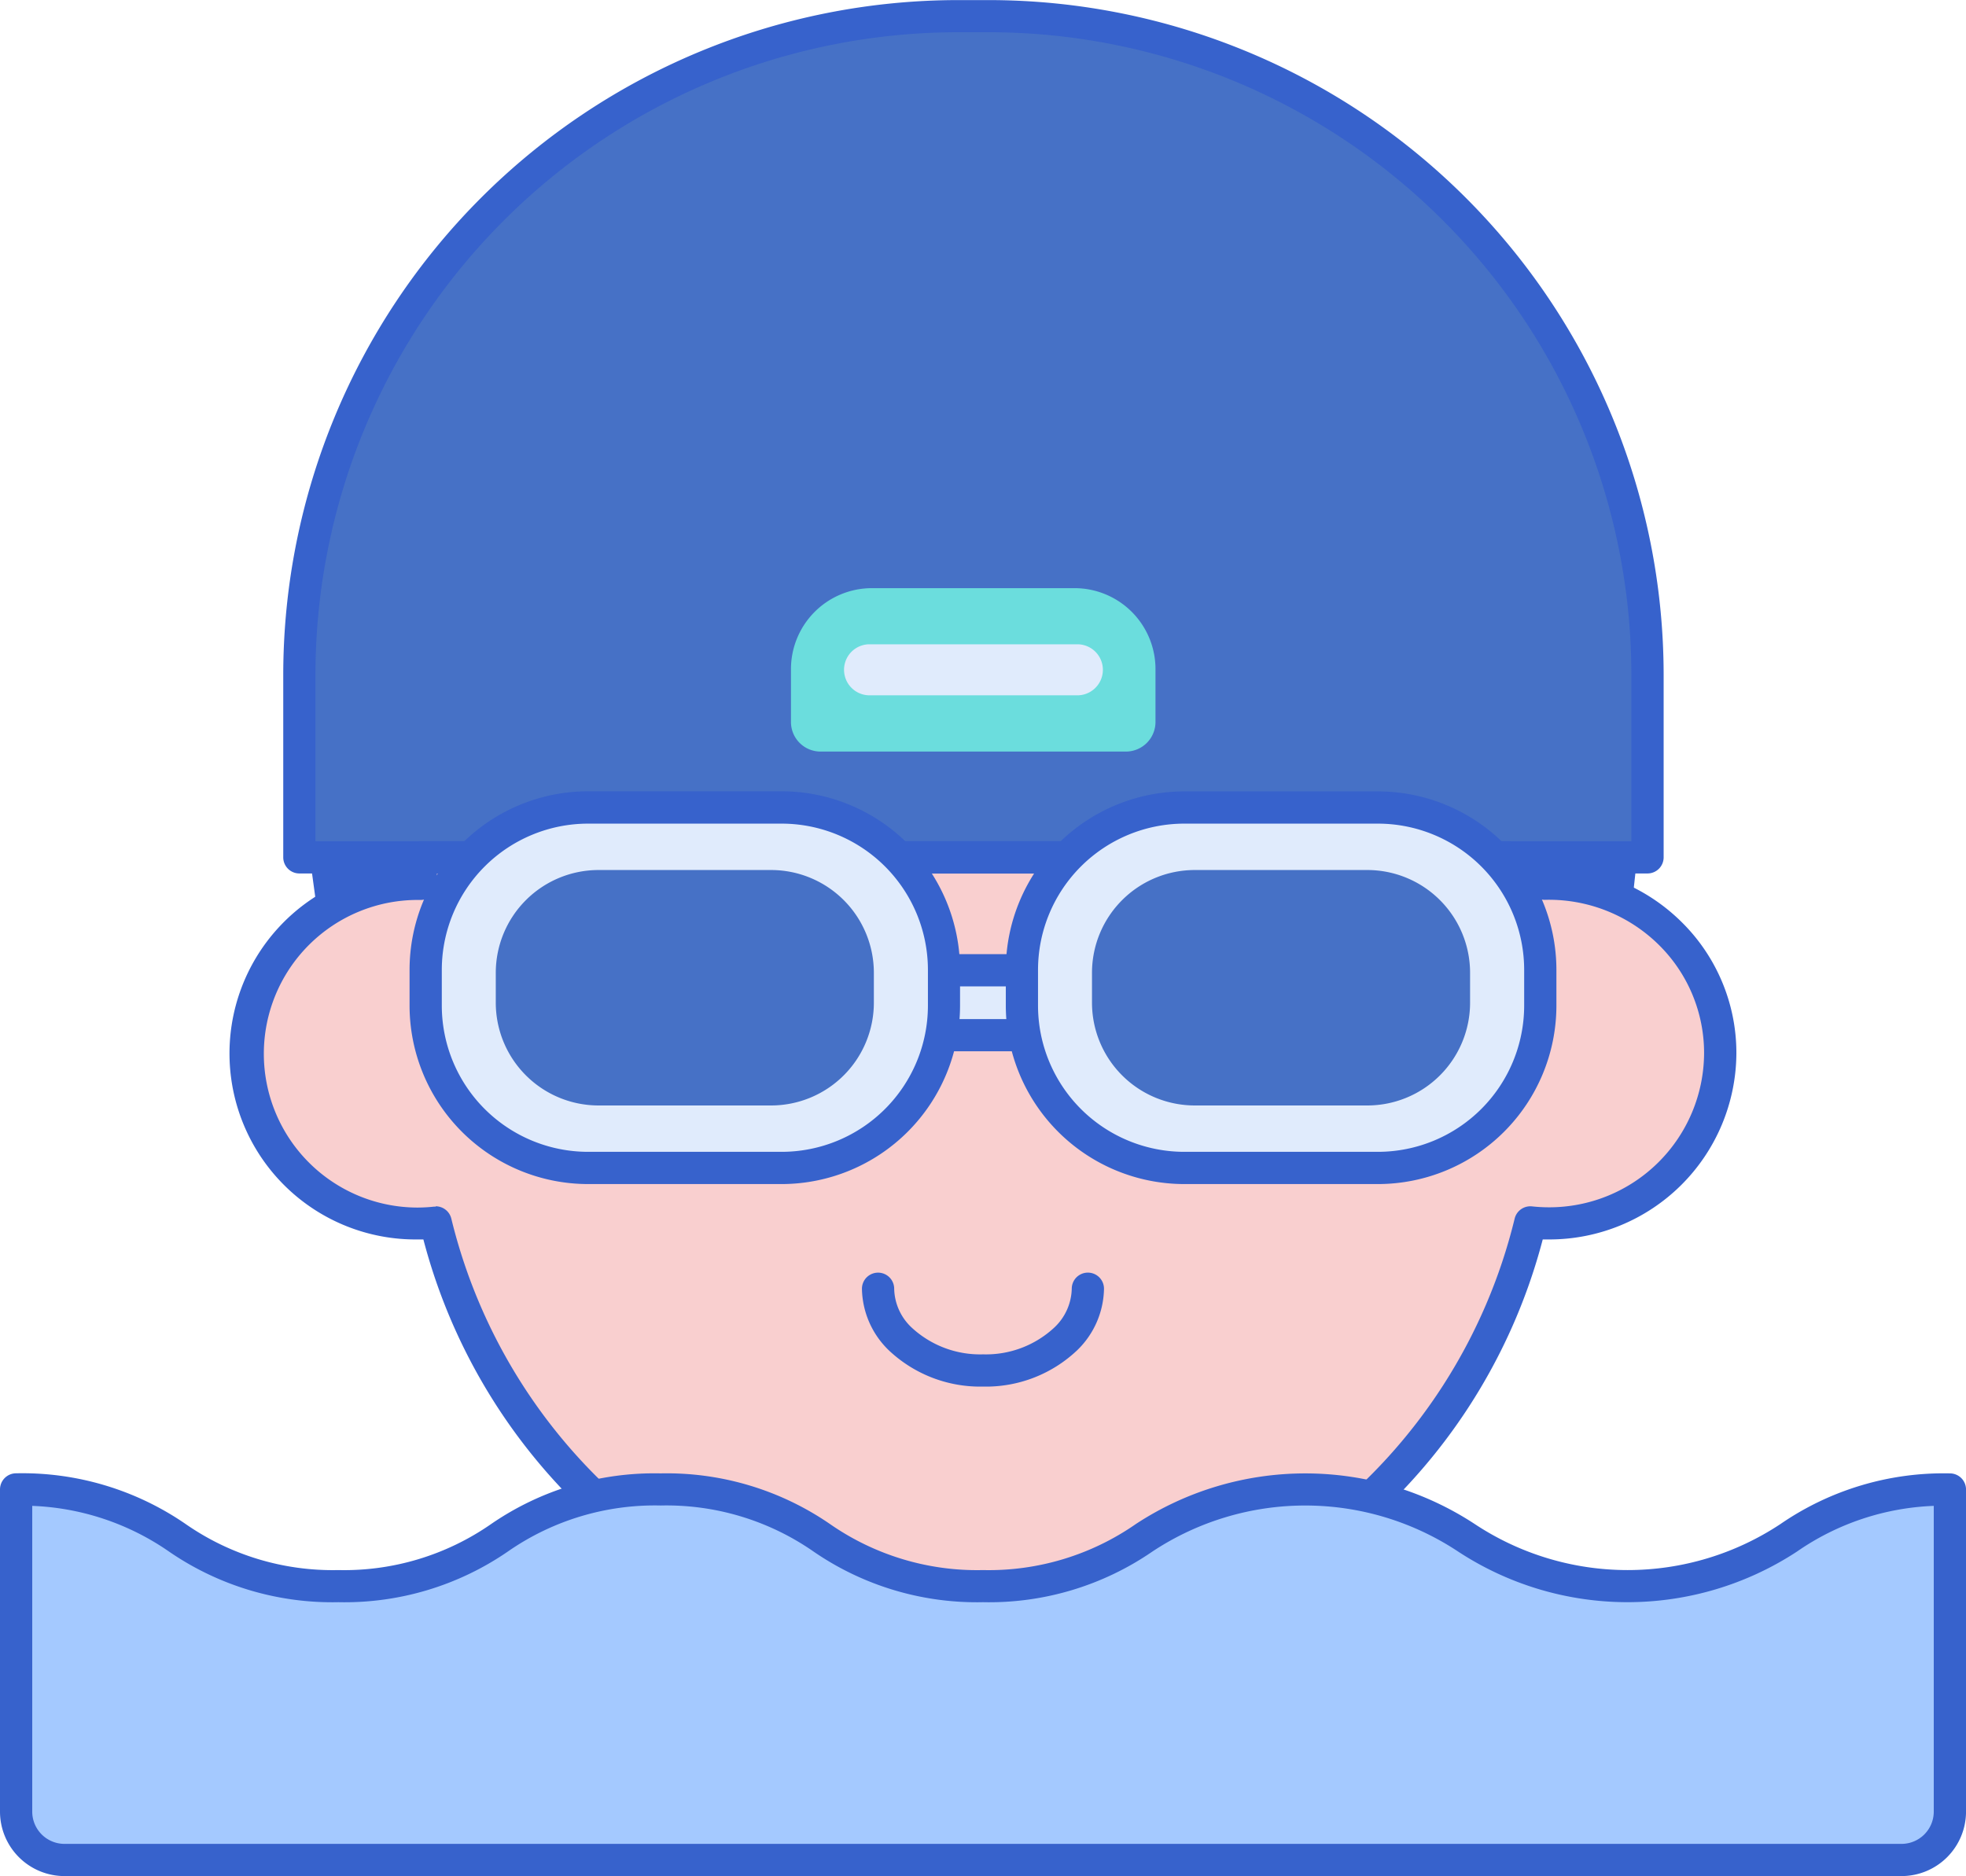
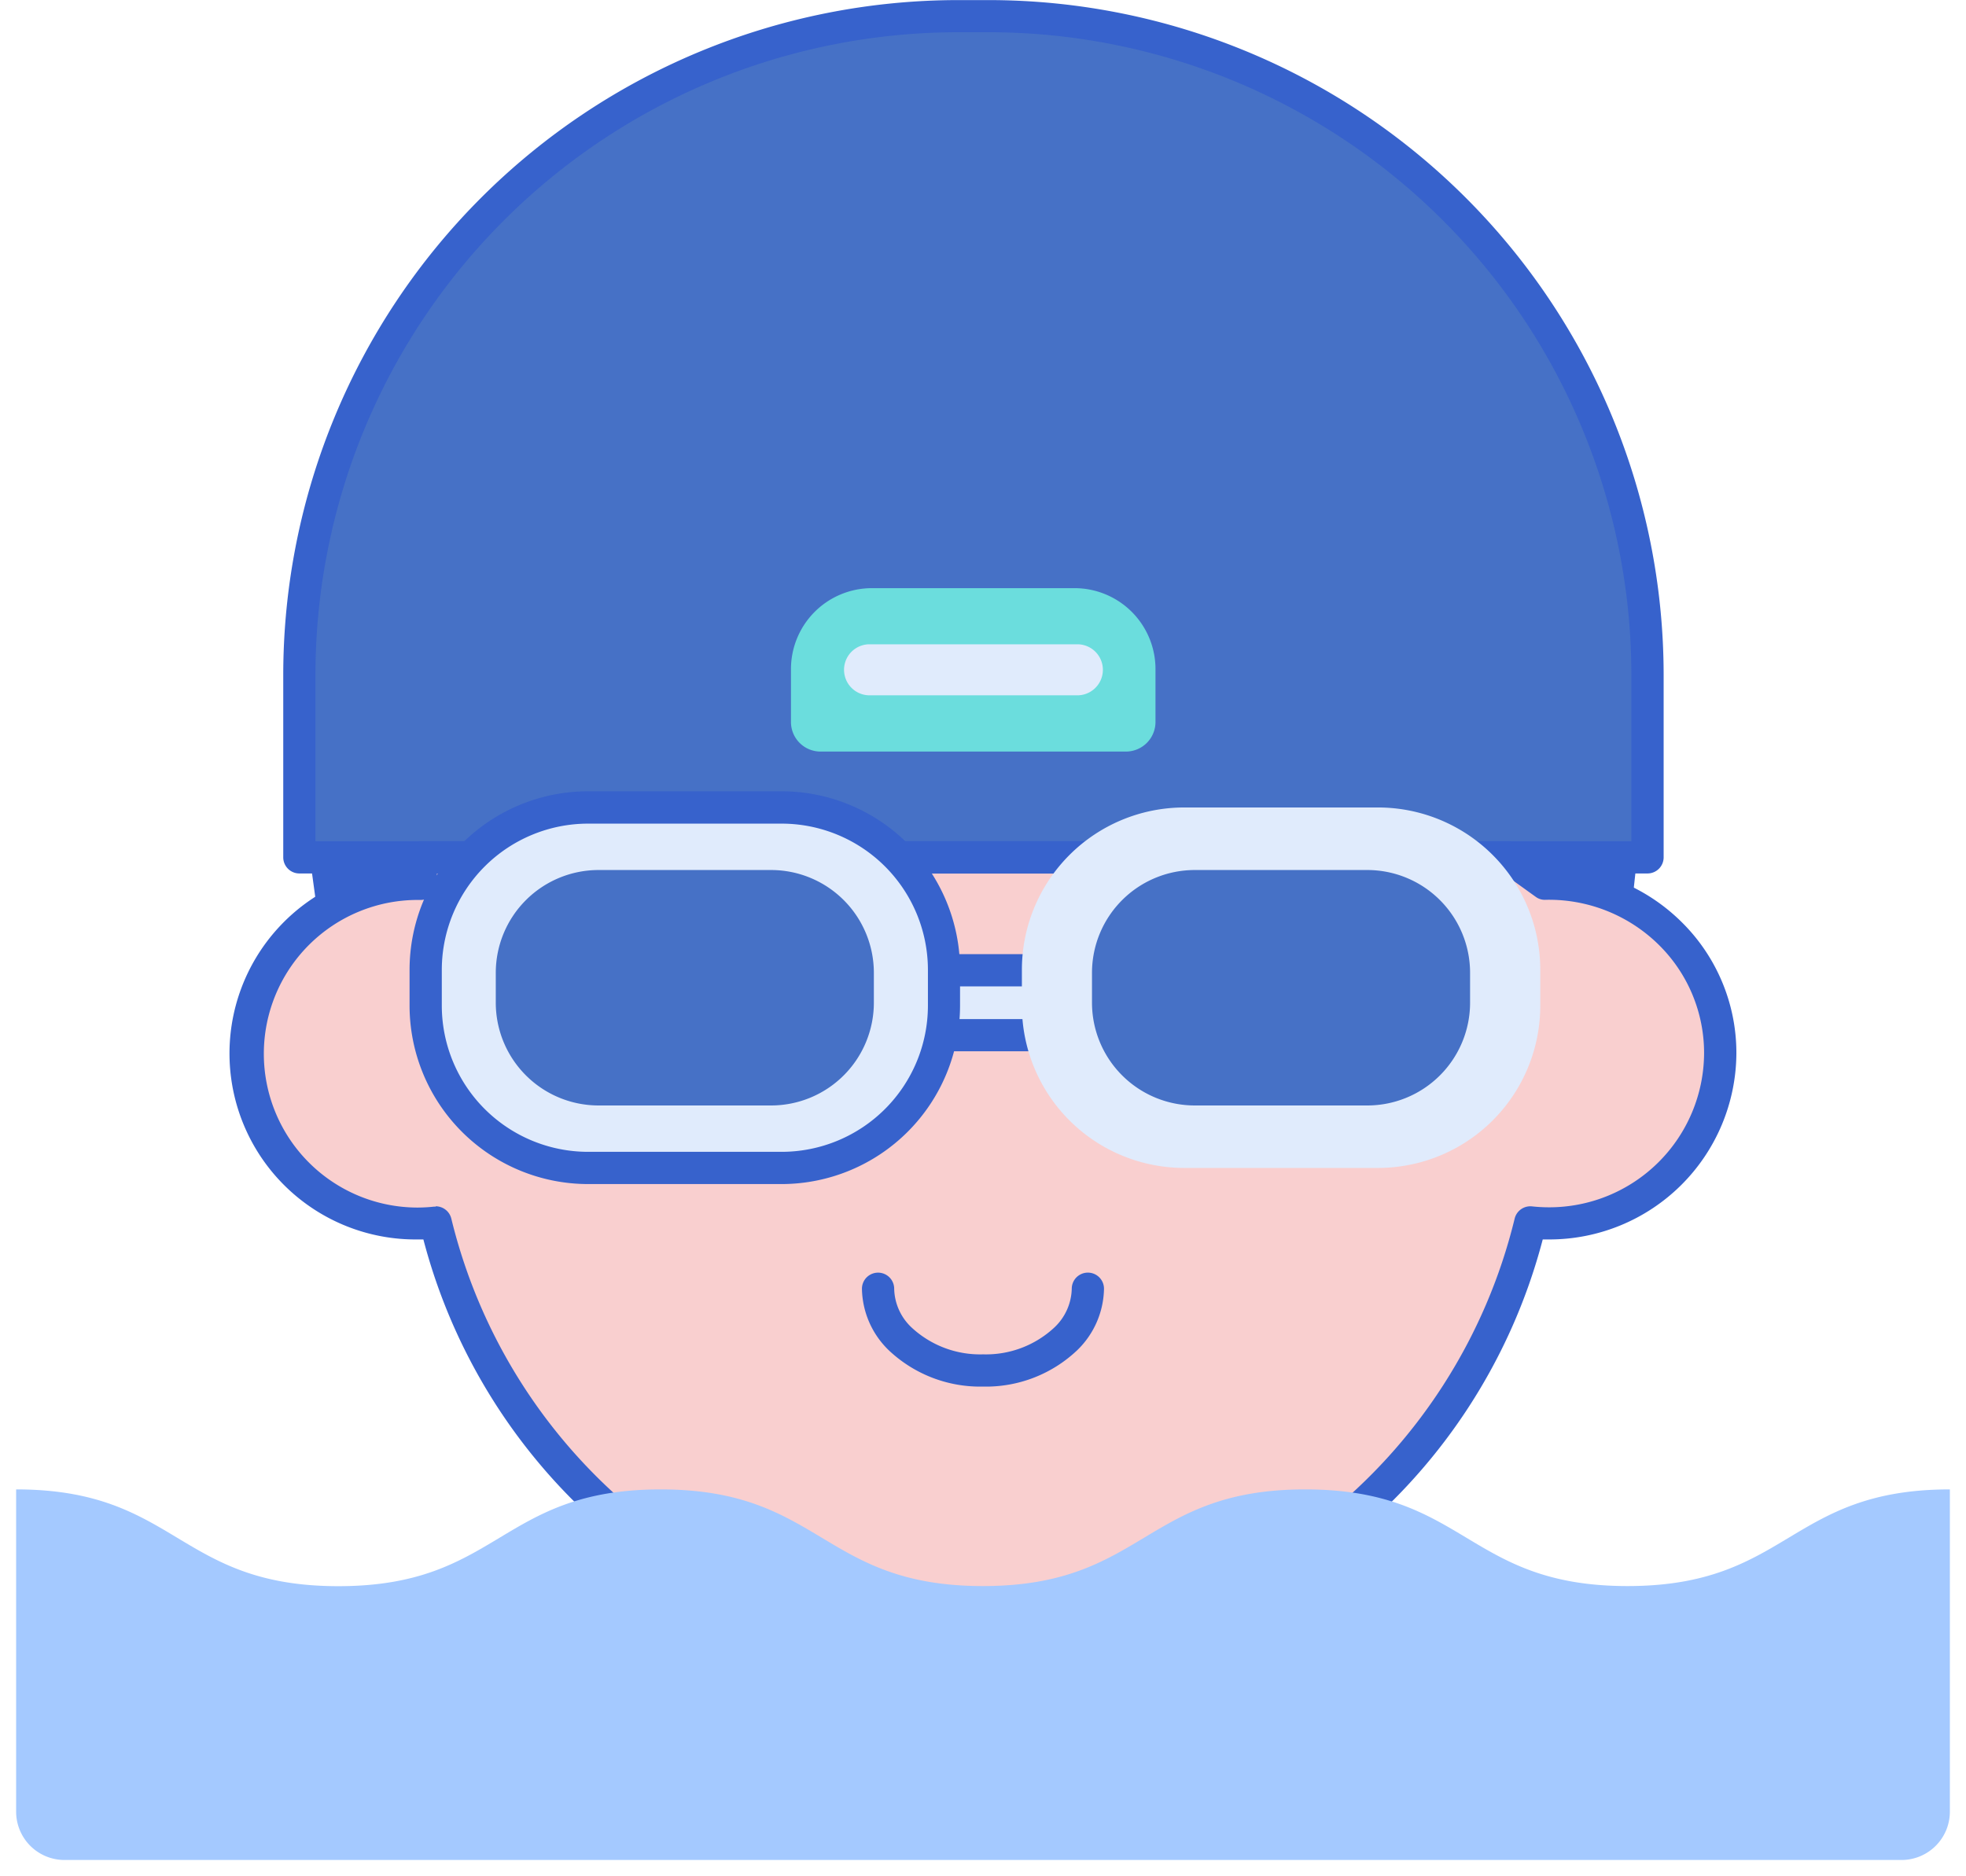
<svg xmlns="http://www.w3.org/2000/svg" width="68" height="64.902" viewBox="0 0 68 64.902">
  <g transform="translate(-6 -17.667)">
    <g transform="translate(14.499 47.326)">
      <path d="M81.444,125l-1.267-.912H42.553V125c-.041,0-.081-.006-.123-.006a5.879,5.879,0,1,0,0,11.758,6.077,6.077,0,0,0,.637-.035,19.484,19.484,0,0,0,37.863,0,6.077,6.077,0,0,0,.637.035A5.877,5.877,0,1,0,81.444,125Z" transform="translate(-36.498 -124.09)" fill="#f9cfcf" />
    </g>
    <g transform="translate(16.717 47.326)">
      <path d="M44.455,124.09l.273,2A5.936,5.936,0,0,1,48.17,125c.042,0,.082.005.123.006v-.912Z" transform="translate(-44.455 -124.09)" fill="#3762cc" />
    </g>
    <g transform="translate(58.178 47.326)">
      <path d="M194.493,125a5.87,5.87,0,0,1,3,.737l.18-1.65h-4.446Z" transform="translate(-193.226 -124.09)" fill="#3762cc" />
    </g>
    <g transform="translate(35.813 61.694)">
      <g transform="translate(0 0)">
        <path d="M117.166,179.588h0a4.6,4.6,0,0,1-3.268-1.261,3.025,3.025,0,0,1-.923-2.123.557.557,0,0,1,1.115,0,1.894,1.894,0,0,0,.6,1.338,3.481,3.481,0,0,0,2.477.931h0a3.467,3.467,0,0,0,2.465-.931,1.9,1.9,0,0,0,.6-1.339.557.557,0,0,1,1.115,0,3.026,3.026,0,0,1-.922,2.123A4.582,4.582,0,0,1,117.166,179.588Z" transform="translate(-112.975 -175.647)" fill="#3762cc" />
      </g>
    </g>
    <g transform="translate(28.033 47.533)">
      <g transform="translate(0 0)">
        <path d="M87.408,133.44a2.35,2.35,0,0,1-2.347-2.347V127.18a2.347,2.347,0,1,1,4.694,0v3.912a2.35,2.35,0,0,1-2.347,2.347Z" transform="translate(-85.061 -124.833)" fill="#3762cc" />
      </g>
    </g>
    <g transform="translate(47.267 47.533)">
      <g transform="translate(0 0)">
        <path d="M156.423,133.44a2.35,2.35,0,0,1-2.347-2.347V127.18a2.347,2.347,0,1,1,4.695,0v3.912A2.35,2.35,0,0,1,156.423,133.44Z" transform="translate(-154.076 -124.833)" fill="#3762cc" />
      </g>
    </g>
    <g transform="translate(16.355 18.224)">
      <g transform="translate(0 0)">
        <path d="M67.012,19.667H65.928A22.772,22.772,0,0,0,43.156,42.439v6.329H89.785V42.439A22.773,22.773,0,0,0,67.012,19.667Z" transform="translate(-43.156 -19.667)" fill="#4671c6" />
      </g>
    </g>
    <g transform="translate(15.797 17.667)">
      <g transform="translate(0 0)">
        <path d="M88.342,47.884H41.712a.558.558,0,0,1-.557-.557V41a23.357,23.357,0,0,1,23.33-23.33h1.084A23.357,23.357,0,0,1,88.9,41v6.329A.558.558,0,0,1,88.342,47.884ZM42.27,46.769H87.784V41A22.24,22.24,0,0,0,65.569,18.782H64.485A22.24,22.24,0,0,0,42.269,41v5.772Z" transform="translate(-41.155 -17.667)" fill="#3762cc" />
      </g>
    </g>
    <g transform="translate(13.942 46.769)">
      <g transform="translate(0 0)">
        <path d="M60.556,150.712A19.876,19.876,0,0,1,41.2,135.866q-.1,0-.208,0a6.435,6.435,0,0,1-.434-12.859v-.363a.558.558,0,0,1,.557-.557H78.734a.559.559,0,0,1,.326.105l1.119.805a6.515,6.515,0,0,1,4.494,1.843,6.358,6.358,0,0,1,1.941,4.589,6.471,6.471,0,0,1-6.49,6.437q-.1,0-.208,0a19.877,19.877,0,0,1-19.36,14.846ZM41.625,134.719a.558.558,0,0,1,.542.43,18.926,18.926,0,0,0,36.777,0,.558.558,0,0,1,.6-.427,5.5,5.5,0,0,0,.578.032,5.355,5.355,0,0,0,5.375-5.322,5.252,5.252,0,0,0-1.6-3.791,5.413,5.413,0,0,0-3.879-1.525.52.52,0,0,1-.341-.1l-1.121-.807H41.668v.355a.558.558,0,0,1-.557.557H41.1c-.029,0-.057,0-.086,0h0a5.321,5.321,0,1,0-.023,10.642,5.508,5.508,0,0,0,.578-.032l.059,0Z" transform="translate(-34.498 -122.09)" fill="#3762cc" />
      </g>
    </g>
    <g transform="translate(37.047 51.232)">
      <g transform="translate(0 0)">
        <path d="M117.4,138.106v1.512l1,.733h3.913l1-.733v-1.512H117.4Z" transform="translate(-117.404 -138.106)" fill="#e0ebfc" />
      </g>
    </g>
    <g transform="translate(36.49 50.675)">
      <g transform="translate(0)">
        <path d="M120.871,139.467h-3.913a.558.558,0,0,1-.331-.109l-1-.733a.557.557,0,0,1-.227-.449v-1.512a.558.558,0,0,1,.557-.557h5.906a.558.558,0,0,1,.557.557v1.512a.558.558,0,0,1-.227.449l-1,.733A.559.559,0,0,1,120.871,139.467Zm-3.73-1.115h3.547l.622-.458v-.673h-4.791v.673Z" transform="translate(-115.404 -136.106)" fill="#3762cc" />
      </g>
    </g>
    <g transform="translate(20.719 45.601)">
      <path d="M71.136,130.372h-6.7a5.615,5.615,0,0,1-5.615-5.615v-1.24a5.615,5.615,0,0,1,5.615-5.615h6.7a5.615,5.615,0,0,1,5.615,5.615v1.24A5.615,5.615,0,0,1,71.136,130.372Z" transform="translate(-58.817 -117.902)" fill="#e0ebfc" />
    </g>
    <g transform="translate(23.148 47.764)">
      <g transform="translate(0 0)">
        <path d="M71.087,133.807a3.556,3.556,0,0,1-3.556-3.556v-1.033a3.556,3.556,0,0,1,3.556-3.556h5.965a3.556,3.556,0,0,1,3.556,3.556v1.033a3.556,3.556,0,0,1-3.556,3.556Z" transform="translate(-67.531 -125.661)" fill="#4671c6" />
      </g>
    </g>
    <g transform="translate(41.341 45.601)">
      <path d="M145.13,130.372h-6.7a5.615,5.615,0,0,1-5.615-5.615v-1.24a5.615,5.615,0,0,1,5.615-5.615h6.7a5.615,5.615,0,0,1,5.615,5.615v1.24A5.615,5.615,0,0,1,145.13,130.372Z" transform="translate(-132.811 -117.902)" fill="#e0ebfc" />
    </g>
    <g transform="translate(43.77 47.764)">
      <g transform="translate(0 0)">
        <path d="M145.082,133.807a3.556,3.556,0,0,1-3.556-3.556v-1.033a3.556,3.556,0,0,1,3.556-3.556h5.965a3.556,3.556,0,0,1,3.556,3.556v1.033a3.556,3.556,0,0,1-3.556,3.556Z" transform="translate(-141.526 -125.661)" fill="#4671c6" />
      </g>
    </g>
    <g transform="translate(20.162 45.045)">
      <g transform="translate(0)">
        <path d="M69.694,129.488h-6.7a6.179,6.179,0,0,1-6.172-6.172v-1.24A6.179,6.179,0,0,1,62.99,115.9h6.7a6.179,6.179,0,0,1,6.172,6.172v1.24A6.179,6.179,0,0,1,69.694,129.488Zm-6.7-12.469a5.063,5.063,0,0,0-5.057,5.057v1.24a5.063,5.063,0,0,0,5.057,5.057h6.7a5.063,5.063,0,0,0,5.057-5.057v-1.24a5.063,5.063,0,0,0-5.057-5.057Z" transform="translate(-56.818 -115.904)" fill="#3762cc" />
      </g>
    </g>
    <g transform="translate(40.784 45.045)">
-       <path d="M143.689,129.488h-6.7a6.179,6.179,0,0,1-6.172-6.172v-1.24a6.179,6.179,0,0,1,6.172-6.172h6.7a6.179,6.179,0,0,1,6.172,6.172v1.24A6.179,6.179,0,0,1,143.689,129.488Zm-6.7-12.469a5.063,5.063,0,0,0-5.058,5.057v1.24a5.063,5.063,0,0,0,5.058,5.057h6.7a5.063,5.063,0,0,0,5.057-5.057v-1.24a5.063,5.063,0,0,0-5.057-5.057Z" transform="translate(-130.812 -115.904)" fill="#3762cc" />
-     </g>
+       </g>
    <g transform="translate(33.362 38.011)">
      <g transform="translate(0 0)">
        <path d="M115.773,96.323H105.2a1.023,1.023,0,0,1-1.023-1.023V93.47a2.8,2.8,0,0,1,2.8-2.8h7.008a2.8,2.8,0,0,1,2.8,2.8V95.3A1.024,1.024,0,0,1,115.773,96.323Z" transform="translate(-104.181 -90.667)" fill="#6bdddd" />
      </g>
    </g>
    <g transform="translate(6.557 69.192)">
      <g transform="translate(0)">
        <path d="M52.587,202.552c-5.573,0-5.573,3.344-11.147,3.344s-5.574-3.344-11.148-3.344S24.719,205.9,19.146,205.9,13.572,202.552,8,202.552V213.7a1.672,1.672,0,0,0,1.672,1.672H73.212a1.672,1.672,0,0,0,1.672-1.672V202.552c-5.574,0-5.574,3.344-11.149,3.344S58.162,202.552,52.587,202.552Z" transform="translate(-7.999 -202.552)" fill="#a4c9ff" />
      </g>
    </g>
    <g transform="translate(6 68.635)">
      <g transform="translate(0)">
-         <path d="M71.77,214.486H8.23A2.232,2.232,0,0,1,6,212.257V201.109a.558.558,0,0,1,.557-.557,9.957,9.957,0,0,1,5.86,1.752A8.906,8.906,0,0,0,17.7,203.9a8.9,8.9,0,0,0,5.287-1.593,9.958,9.958,0,0,1,5.86-1.752,9.958,9.958,0,0,1,5.86,1.752A8.907,8.907,0,0,0,40,203.9a8.906,8.906,0,0,0,5.287-1.593,10.681,10.681,0,0,1,11.721,0,9.573,9.573,0,0,0,10.575,0,9.961,9.961,0,0,1,5.861-1.752.558.558,0,0,1,.557.557v11.148A2.232,2.232,0,0,1,71.77,214.486ZM7.115,201.679v10.578a1.116,1.116,0,0,0,1.115,1.115H71.77a1.116,1.116,0,0,0,1.115-1.115V201.679a8.884,8.884,0,0,0-4.73,1.58,10.682,10.682,0,0,1-11.722,0,9.572,9.572,0,0,0-10.574,0A9.958,9.958,0,0,1,40,205.011a9.959,9.959,0,0,1-5.861-1.752,8.906,8.906,0,0,0-5.287-1.593,8.9,8.9,0,0,0-5.287,1.593,9.958,9.958,0,0,1-5.86,1.752,9.958,9.958,0,0,1-5.86-1.752,8.881,8.881,0,0,0-4.729-1.58Z" transform="translate(-6 -200.552)" fill="#3762cc" />
-       </g>
+         </g>
    </g>
    <g transform="translate(35.164 39.956)">
      <g transform="translate(0 0)">
        <path d="M118.776,99.411H111.53a.883.883,0,0,1,0-1.765h7.246a.883.883,0,0,1,0,1.765Z" transform="translate(-110.647 -97.646)" fill="#e0ebfc" />
      </g>
    </g>
  </g>
</svg>